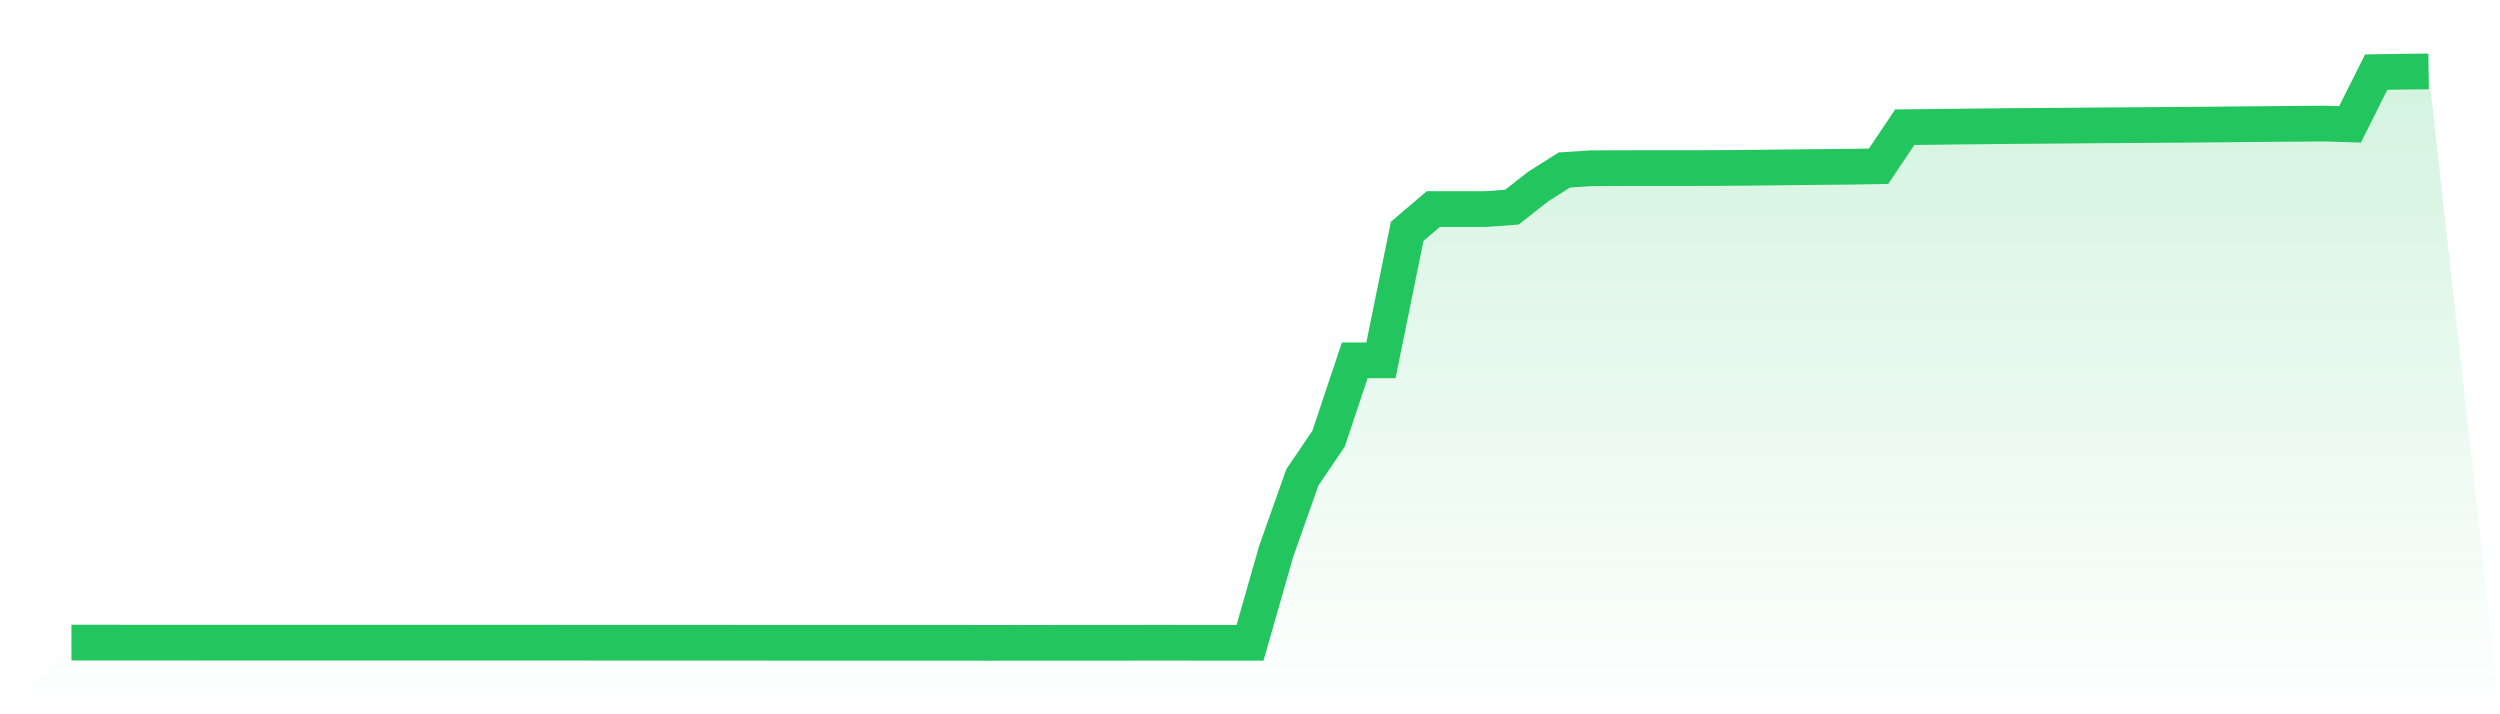
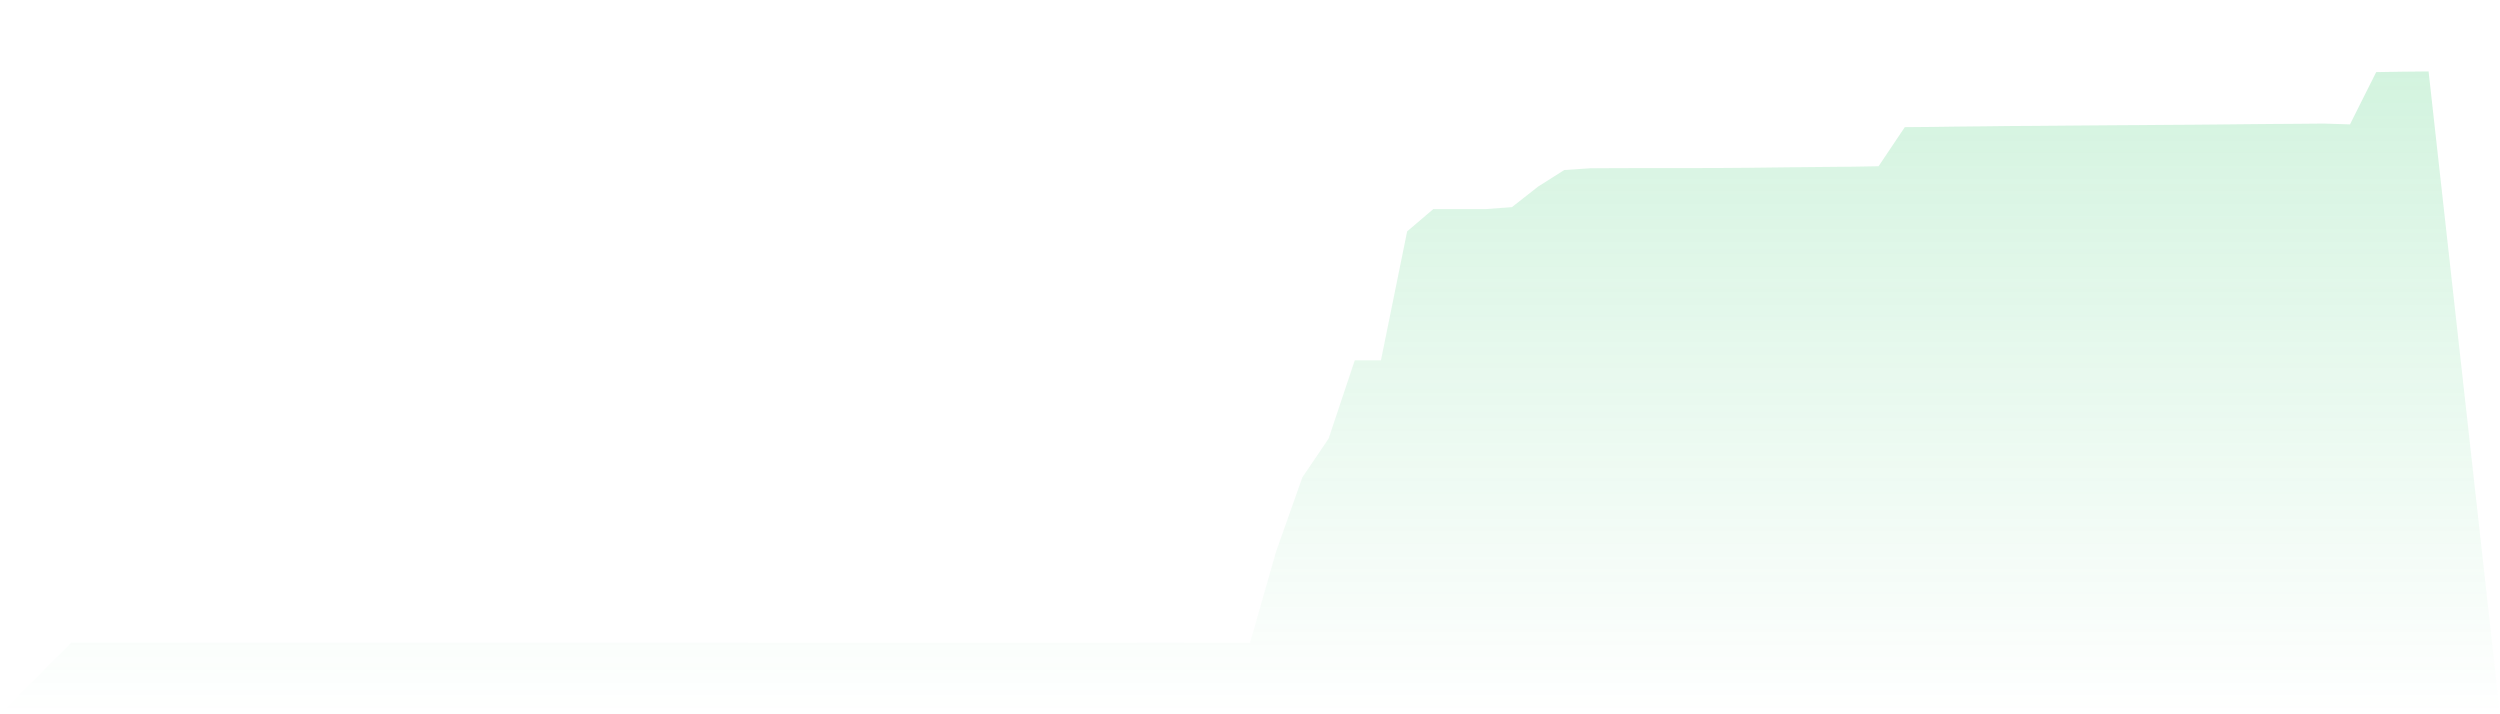
<svg xmlns="http://www.w3.org/2000/svg" viewBox="0 0 140 40">
  <defs>
    <linearGradient id="gradient" x1="0" x2="0" y1="0" y2="1">
      <stop offset="0%" stop-color="#22c55e" stop-opacity="0.2" />
      <stop offset="100%" stop-color="#22c55e" stop-opacity="0" />
    </linearGradient>
  </defs>
  <path d="M4,35.986 L4,35.986 L5.467,35.986 L6.933,35.987 L8.4,35.987 L9.867,35.987 L11.333,35.988 L12.8,35.988 L14.267,35.988 L15.733,35.988 L17.2,35.989 L18.667,35.989 L20.133,35.989 L21.6,35.989 L23.067,35.989 L24.533,35.989 L26,35.989 L27.467,35.99 L28.933,35.99 L30.4,35.99 L31.867,35.991 L33.333,35.992 L34.8,35.992 L36.267,35.992 L37.733,35.993 L39.2,35.994 L40.667,35.994 L42.133,35.995 L43.6,35.996 L45.067,35.996 L46.533,35.996 L48,35.997 L49.467,35.997 L50.933,35.998 L52.4,35.998 L53.867,35.997 L55.333,36 L56.8,35.998 L58.267,35.999 L59.733,35.997 L61.2,35.997 L62.667,35.997 L64.133,35.994 L65.6,35.994 L67.067,35.996 L68.533,35.996 L70,35.998 L71.467,30.871 L72.933,26.73 L74.4,24.566 L75.867,20.179 L77.333,20.18 L78.8,12.957 L80.267,11.707 L81.733,11.707 L83.2,11.708 L84.667,11.6 L86.133,10.45 L87.6,9.52 L89.067,9.423 L90.533,9.415 L92,9.412 L93.467,9.411 L94.933,9.411 L96.4,9.407 L97.867,9.396 L99.333,9.379 L100.8,9.362 L102.267,9.348 L103.733,9.335 L105.2,9.31 L106.667,7.122 L108.133,7.109 L109.6,7.089 L111.067,7.075 L112.533,7.058 L114,7.049 L115.467,7.037 L116.933,7.025 L118.4,7.014 L119.867,7.005 L121.333,6.993 L122.8,6.984 L124.267,6.971 L125.733,6.956 L127.2,6.943 L128.667,6.933 L130.133,6.92 L131.6,6.966 L133.067,4.038 L134.533,4.015 L136,4 L140,40 L0,40 z" fill="url(#gradient)" />
-   <path d="M4,35.986 L4,35.986 L5.467,35.986 L6.933,35.987 L8.4,35.987 L9.867,35.987 L11.333,35.988 L12.8,35.988 L14.267,35.988 L15.733,35.988 L17.2,35.989 L18.667,35.989 L20.133,35.989 L21.6,35.989 L23.067,35.989 L24.533,35.989 L26,35.989 L27.467,35.99 L28.933,35.99 L30.4,35.99 L31.867,35.991 L33.333,35.992 L34.8,35.992 L36.267,35.992 L37.733,35.993 L39.2,35.994 L40.667,35.994 L42.133,35.995 L43.6,35.996 L45.067,35.996 L46.533,35.996 L48,35.997 L49.467,35.997 L50.933,35.998 L52.4,35.998 L53.867,35.997 L55.333,36 L56.8,35.998 L58.267,35.999 L59.733,35.997 L61.2,35.997 L62.667,35.997 L64.133,35.994 L65.6,35.994 L67.067,35.996 L68.533,35.996 L70,35.998 L71.467,30.871 L72.933,26.73 L74.4,24.566 L75.867,20.179 L77.333,20.18 L78.8,12.957 L80.267,11.707 L81.733,11.707 L83.2,11.708 L84.667,11.6 L86.133,10.45 L87.6,9.52 L89.067,9.423 L90.533,9.415 L92,9.412 L93.467,9.411 L94.933,9.411 L96.4,9.407 L97.867,9.396 L99.333,9.379 L100.8,9.362 L102.267,9.348 L103.733,9.335 L105.2,9.31 L106.667,7.122 L108.133,7.109 L109.6,7.089 L111.067,7.075 L112.533,7.058 L114,7.049 L115.467,7.037 L116.933,7.025 L118.4,7.014 L119.867,7.005 L121.333,6.993 L122.8,6.984 L124.267,6.971 L125.733,6.956 L127.2,6.943 L128.667,6.933 L130.133,6.92 L131.6,6.966 L133.067,4.038 L134.533,4.015 L136,4" fill="none" stroke="#22c55e" stroke-width="2" />
</svg>